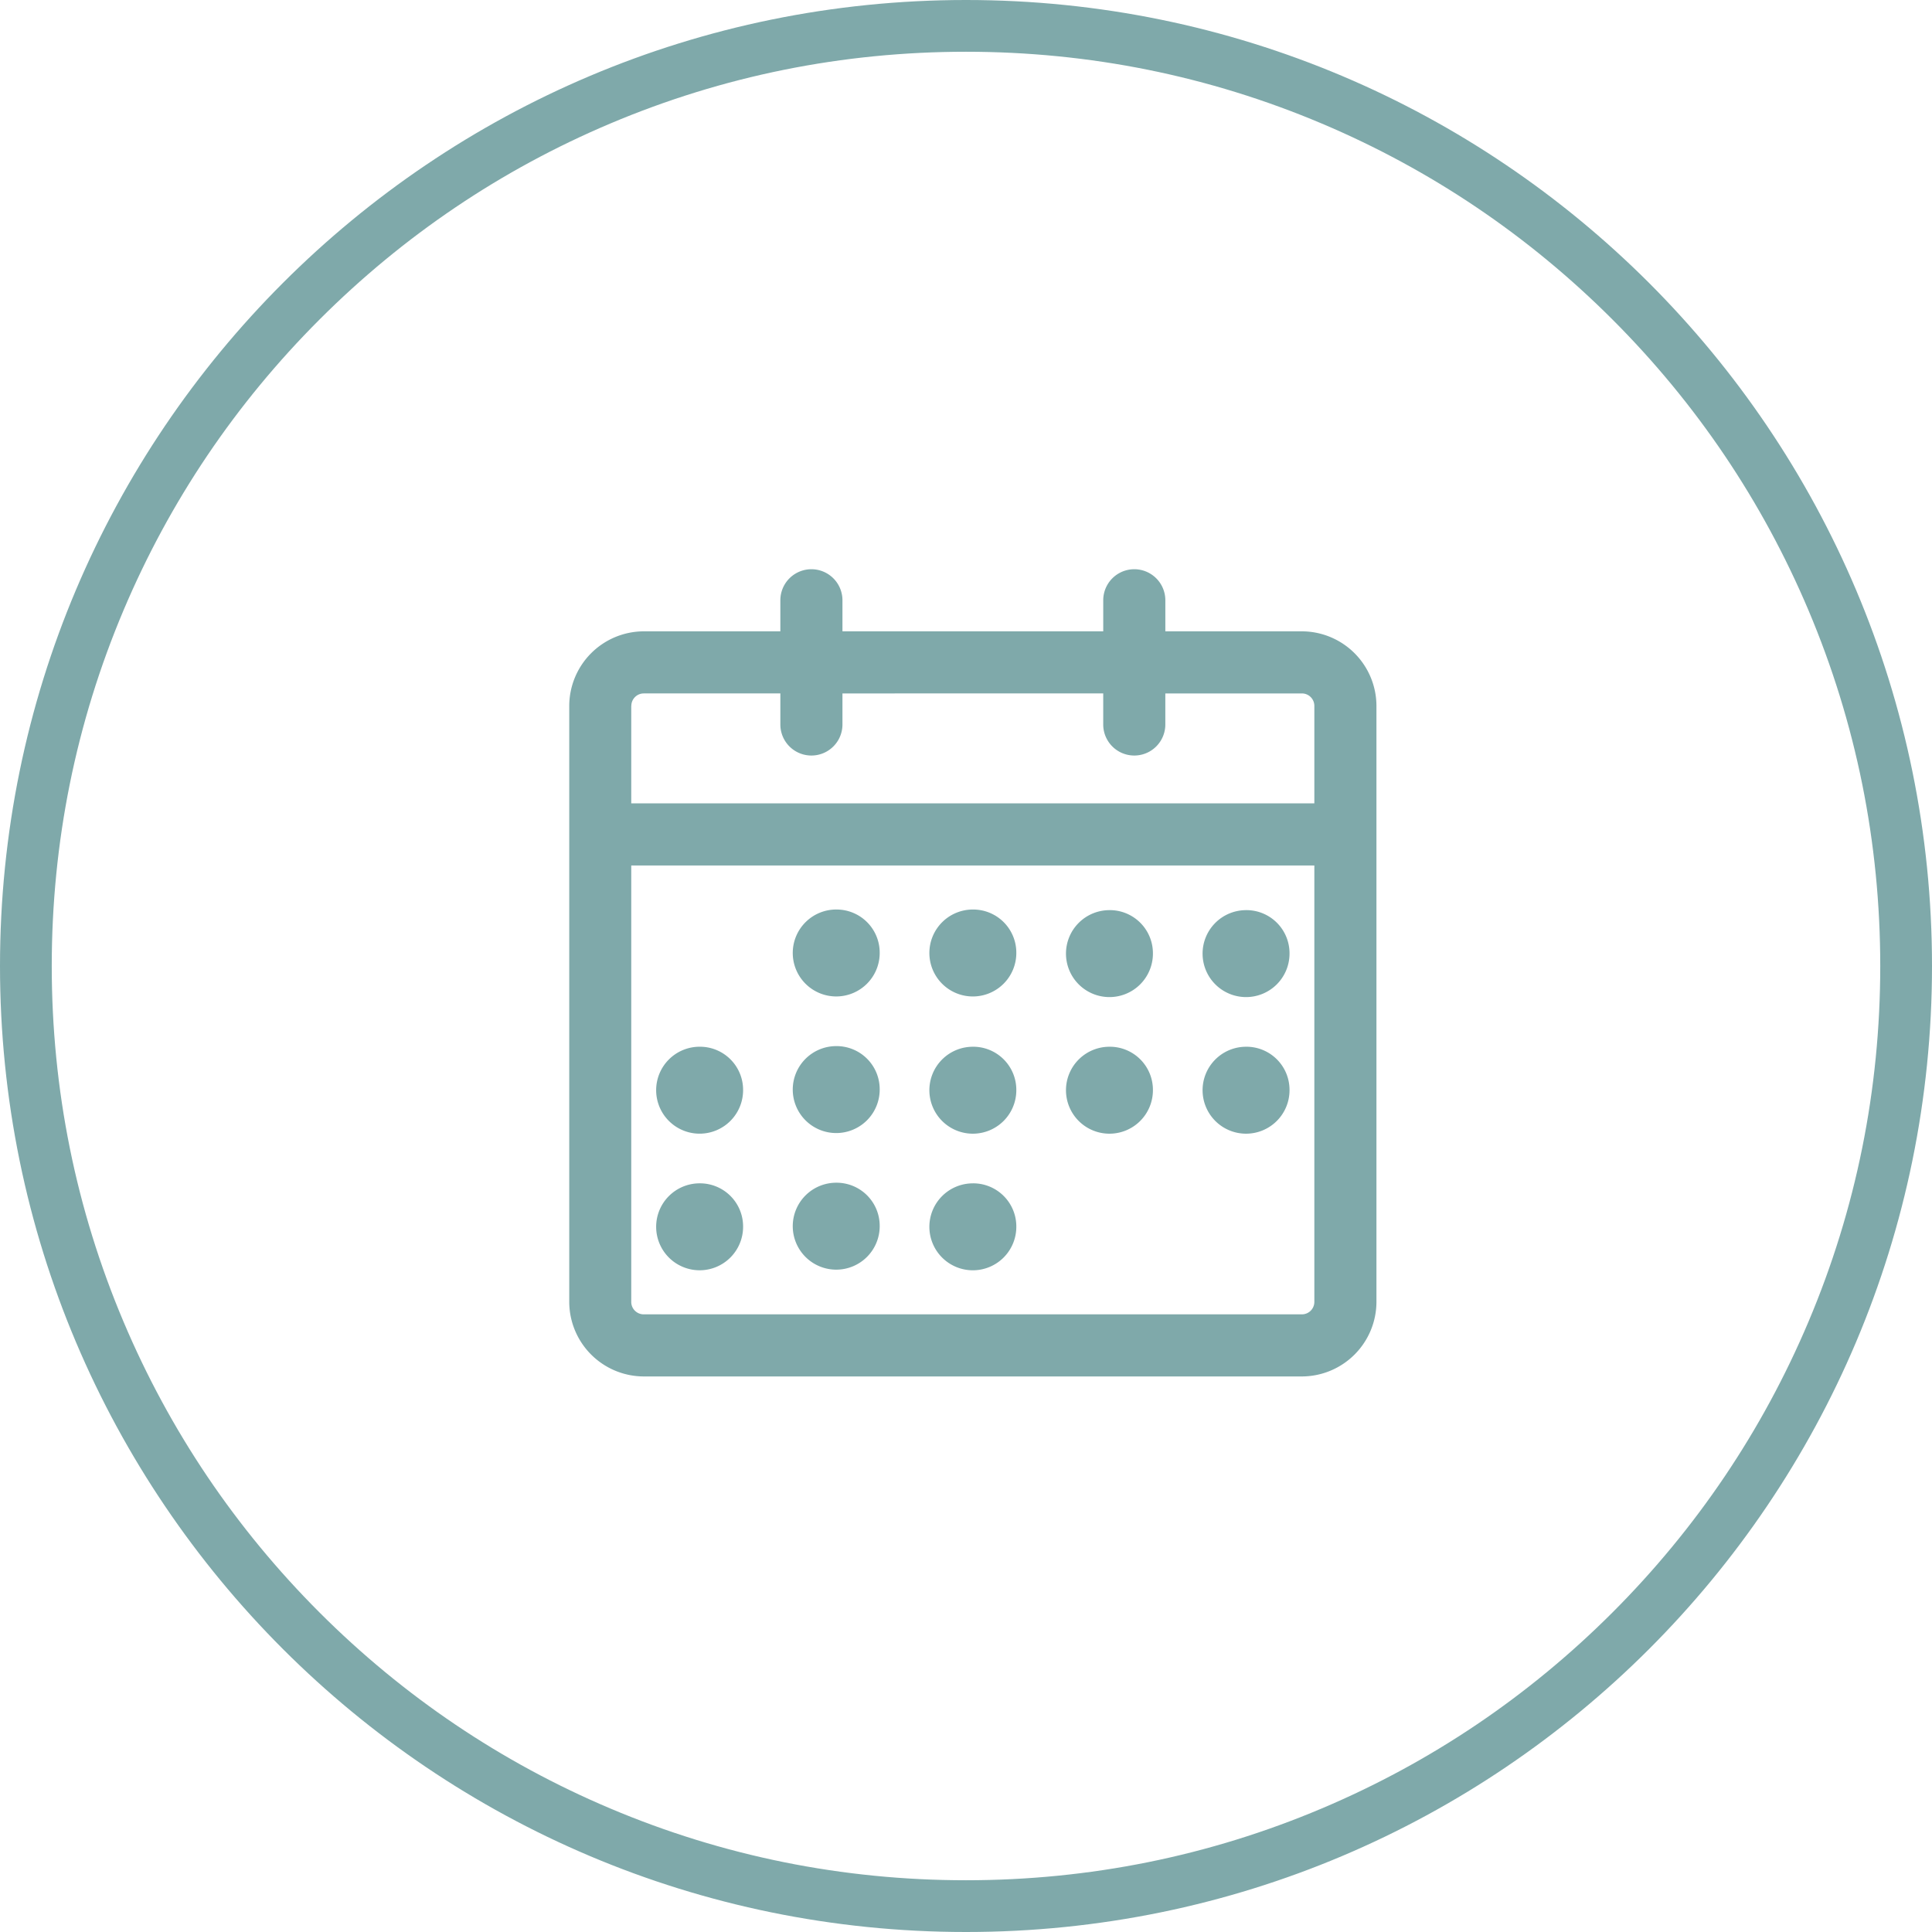
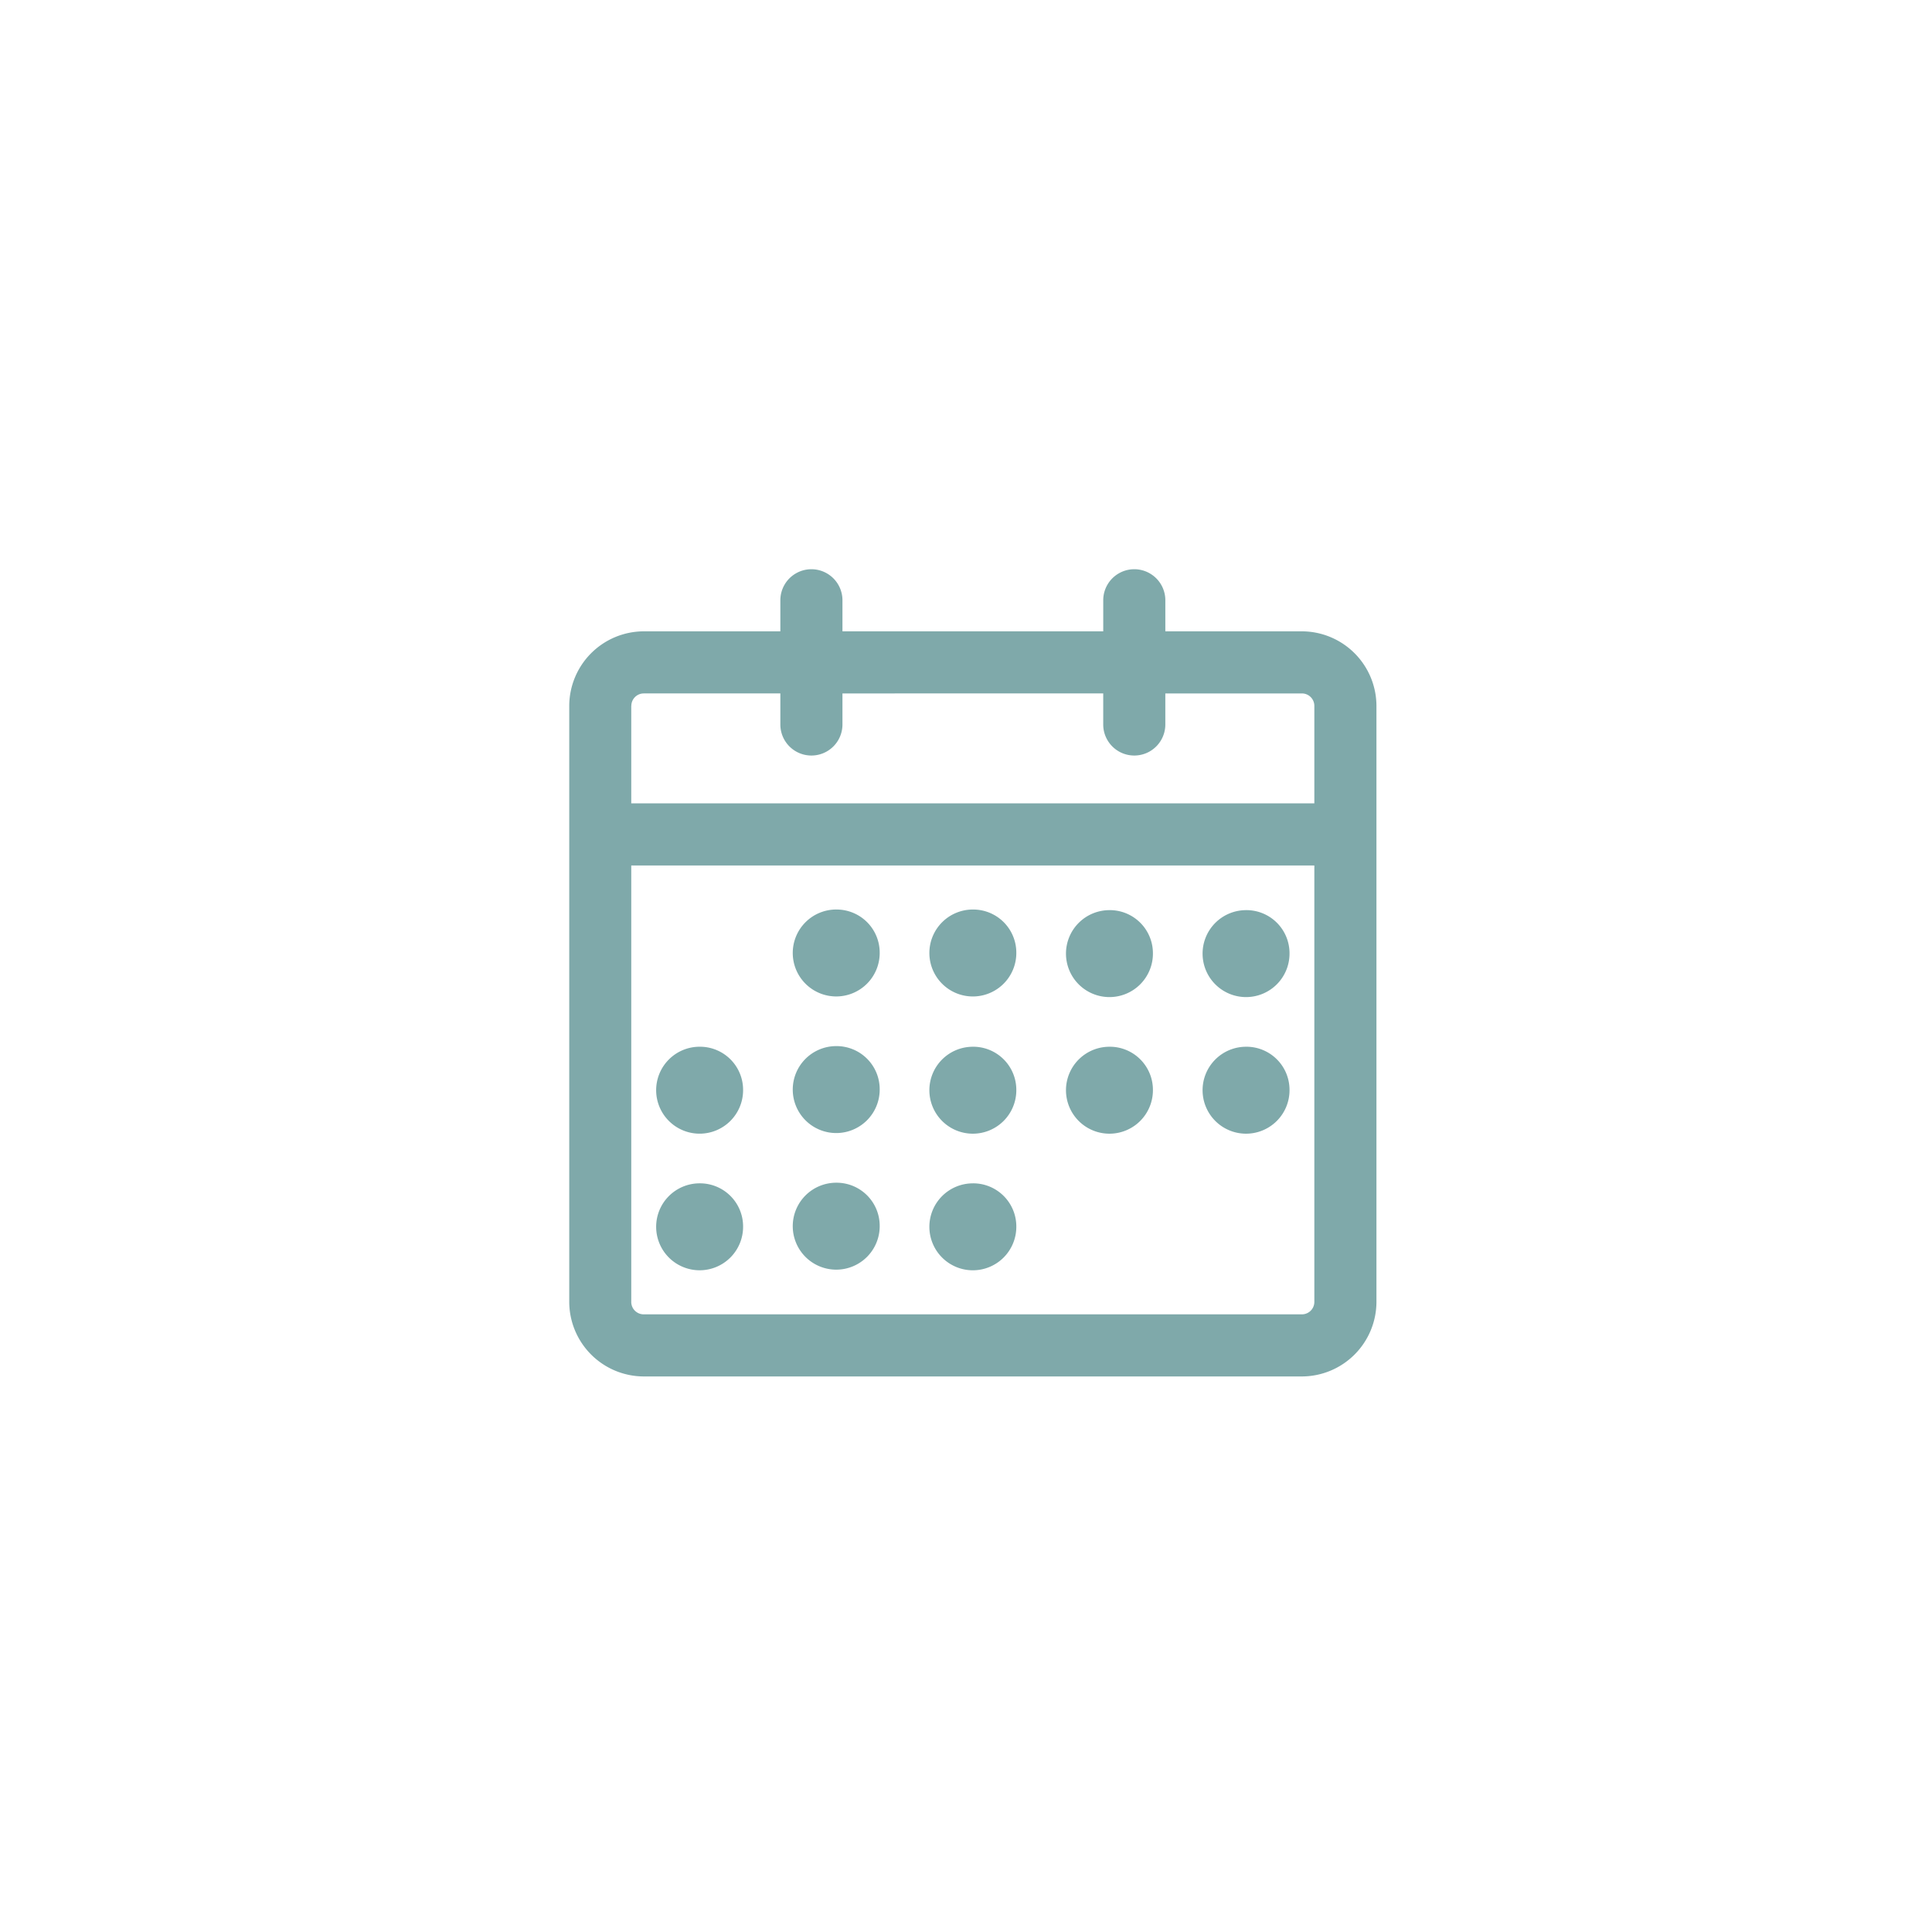
<svg xmlns="http://www.w3.org/2000/svg" width="112" height="112" viewBox="0 0 112 112">
  <g id="Gruppe_2713" data-name="Gruppe 2713" transform="translate(-1064 -1508)">
    <g id="Pfad_44100" data-name="Pfad 44100" transform="translate(1064 1508)" fill="none">
      <path d="M56,0A56,56,0,1,1,0,56,56,56,0,0,1,56,0Z" stroke="none" />
-       <path d="M 56 3 C 48.844 3 41.903 4.401 35.371 7.164 C 29.06 9.833 23.392 13.655 18.523 18.523 C 13.655 23.392 9.833 29.06 7.164 35.371 C 4.401 41.903 3 48.844 3 56 C 3 63.156 4.401 70.097 7.164 76.629 C 9.833 82.94 13.655 88.608 18.523 93.477 C 23.392 98.345 29.06 102.167 35.371 104.836 C 41.903 107.599 48.844 109 56 109 C 63.156 109 70.097 107.599 76.629 104.836 C 82.94 102.167 88.608 98.345 93.477 93.477 C 98.345 88.608 102.167 82.94 104.836 76.629 C 107.599 70.097 109 63.156 109 56 C 109 48.844 107.599 41.903 104.836 35.371 C 102.167 29.06 98.345 23.392 93.477 18.523 C 88.608 13.655 82.94 9.833 76.629 7.164 C 70.097 4.401 63.156 3 56 3 M 56 0 C 86.928 0 112 25.072 112 56 C 112 86.928 86.928 112 56 112 C 25.072 112 0 86.928 0 56 C 0 25.072 25.072 0 56 0 Z" stroke="none" fill="#7fa9aa" />
    </g>
    <g id="Gruppe_1298" data-name="Gruppe 1298" transform="translate(554.866 845.026)">
      <g id="calendar004_-_E144" data-name="calendar004 - E144" style="isolation: isolate">
        <g id="Gruppe_2712" data-name="Gruppe 2712" style="isolation: isolate">
          <path id="Pfad_44102" data-name="Pfad 44102" d="M588.928,703.893v34.555a4.333,4.333,0,0,1-4.32,4.32H546.453a4.332,4.332,0,0,1-4.319-4.32V703.893a4.332,4.332,0,0,1,4.319-4.32h7.919v-1.8a1.8,1.8,0,0,1,3.6,0v1.8H573.09v-1.8a1.8,1.8,0,0,1,3.6,0v1.8h7.919A4.333,4.333,0,0,1,588.928,703.893Zm-43.2,0v5.651h39.6v-5.651a.722.722,0,0,0-.72-.72h-7.919v1.8a1.8,1.8,0,0,1-3.6,0v-1.8H557.972v1.8a1.8,1.8,0,0,1-3.6,0v-1.8h-7.919A.722.722,0,0,0,545.733,703.893Zm39.6,34.555v-25.3h-39.6v25.3a.722.722,0,0,0,.72.72h38.155A.722.722,0,0,0,585.328,738.448Zm-35.636-14.794a2.52,2.52,0,1,0,2.52,2.52A2.5,2.5,0,0,0,549.692,723.654Zm0,7.919a2.52,2.52,0,1,0,2.52,2.52A2.5,2.5,0,0,0,549.692,731.573Zm7.919-15.874a2.52,2.52,0,1,0,2.52,2.52A2.5,2.5,0,0,0,557.611,715.7Zm0,7.919a2.52,2.52,0,1,0,2.52,2.52A2.5,2.5,0,0,0,557.611,723.618Zm0,7.919a2.52,2.52,0,1,0,2.52,2.52A2.5,2.5,0,0,0,557.611,731.537ZM565.53,715.7a2.52,2.52,0,1,0,2.521,2.52A2.5,2.5,0,0,0,565.53,715.7Zm0,7.955a2.52,2.52,0,1,0,2.521,2.52A2.5,2.5,0,0,0,565.53,723.654Zm0,7.919a2.52,2.52,0,1,0,2.521,2.52A2.5,2.5,0,0,0,565.53,731.573Zm7.919-15.838a2.52,2.52,0,1,0,2.521,2.52A2.5,2.5,0,0,0,573.449,715.735Zm0,7.919a2.52,2.52,0,1,0,2.521,2.52A2.5,2.5,0,0,0,573.449,723.654Zm7.919-7.919a2.52,2.52,0,1,0,2.521,2.52A2.5,2.5,0,0,0,581.368,715.735Zm0,7.919a2.52,2.52,0,1,0,2.521,2.52A2.5,2.5,0,0,0,581.368,723.654Z" fill="#7fa9aa" />
        </g>
      </g>
    </g>
  </g>
</svg>